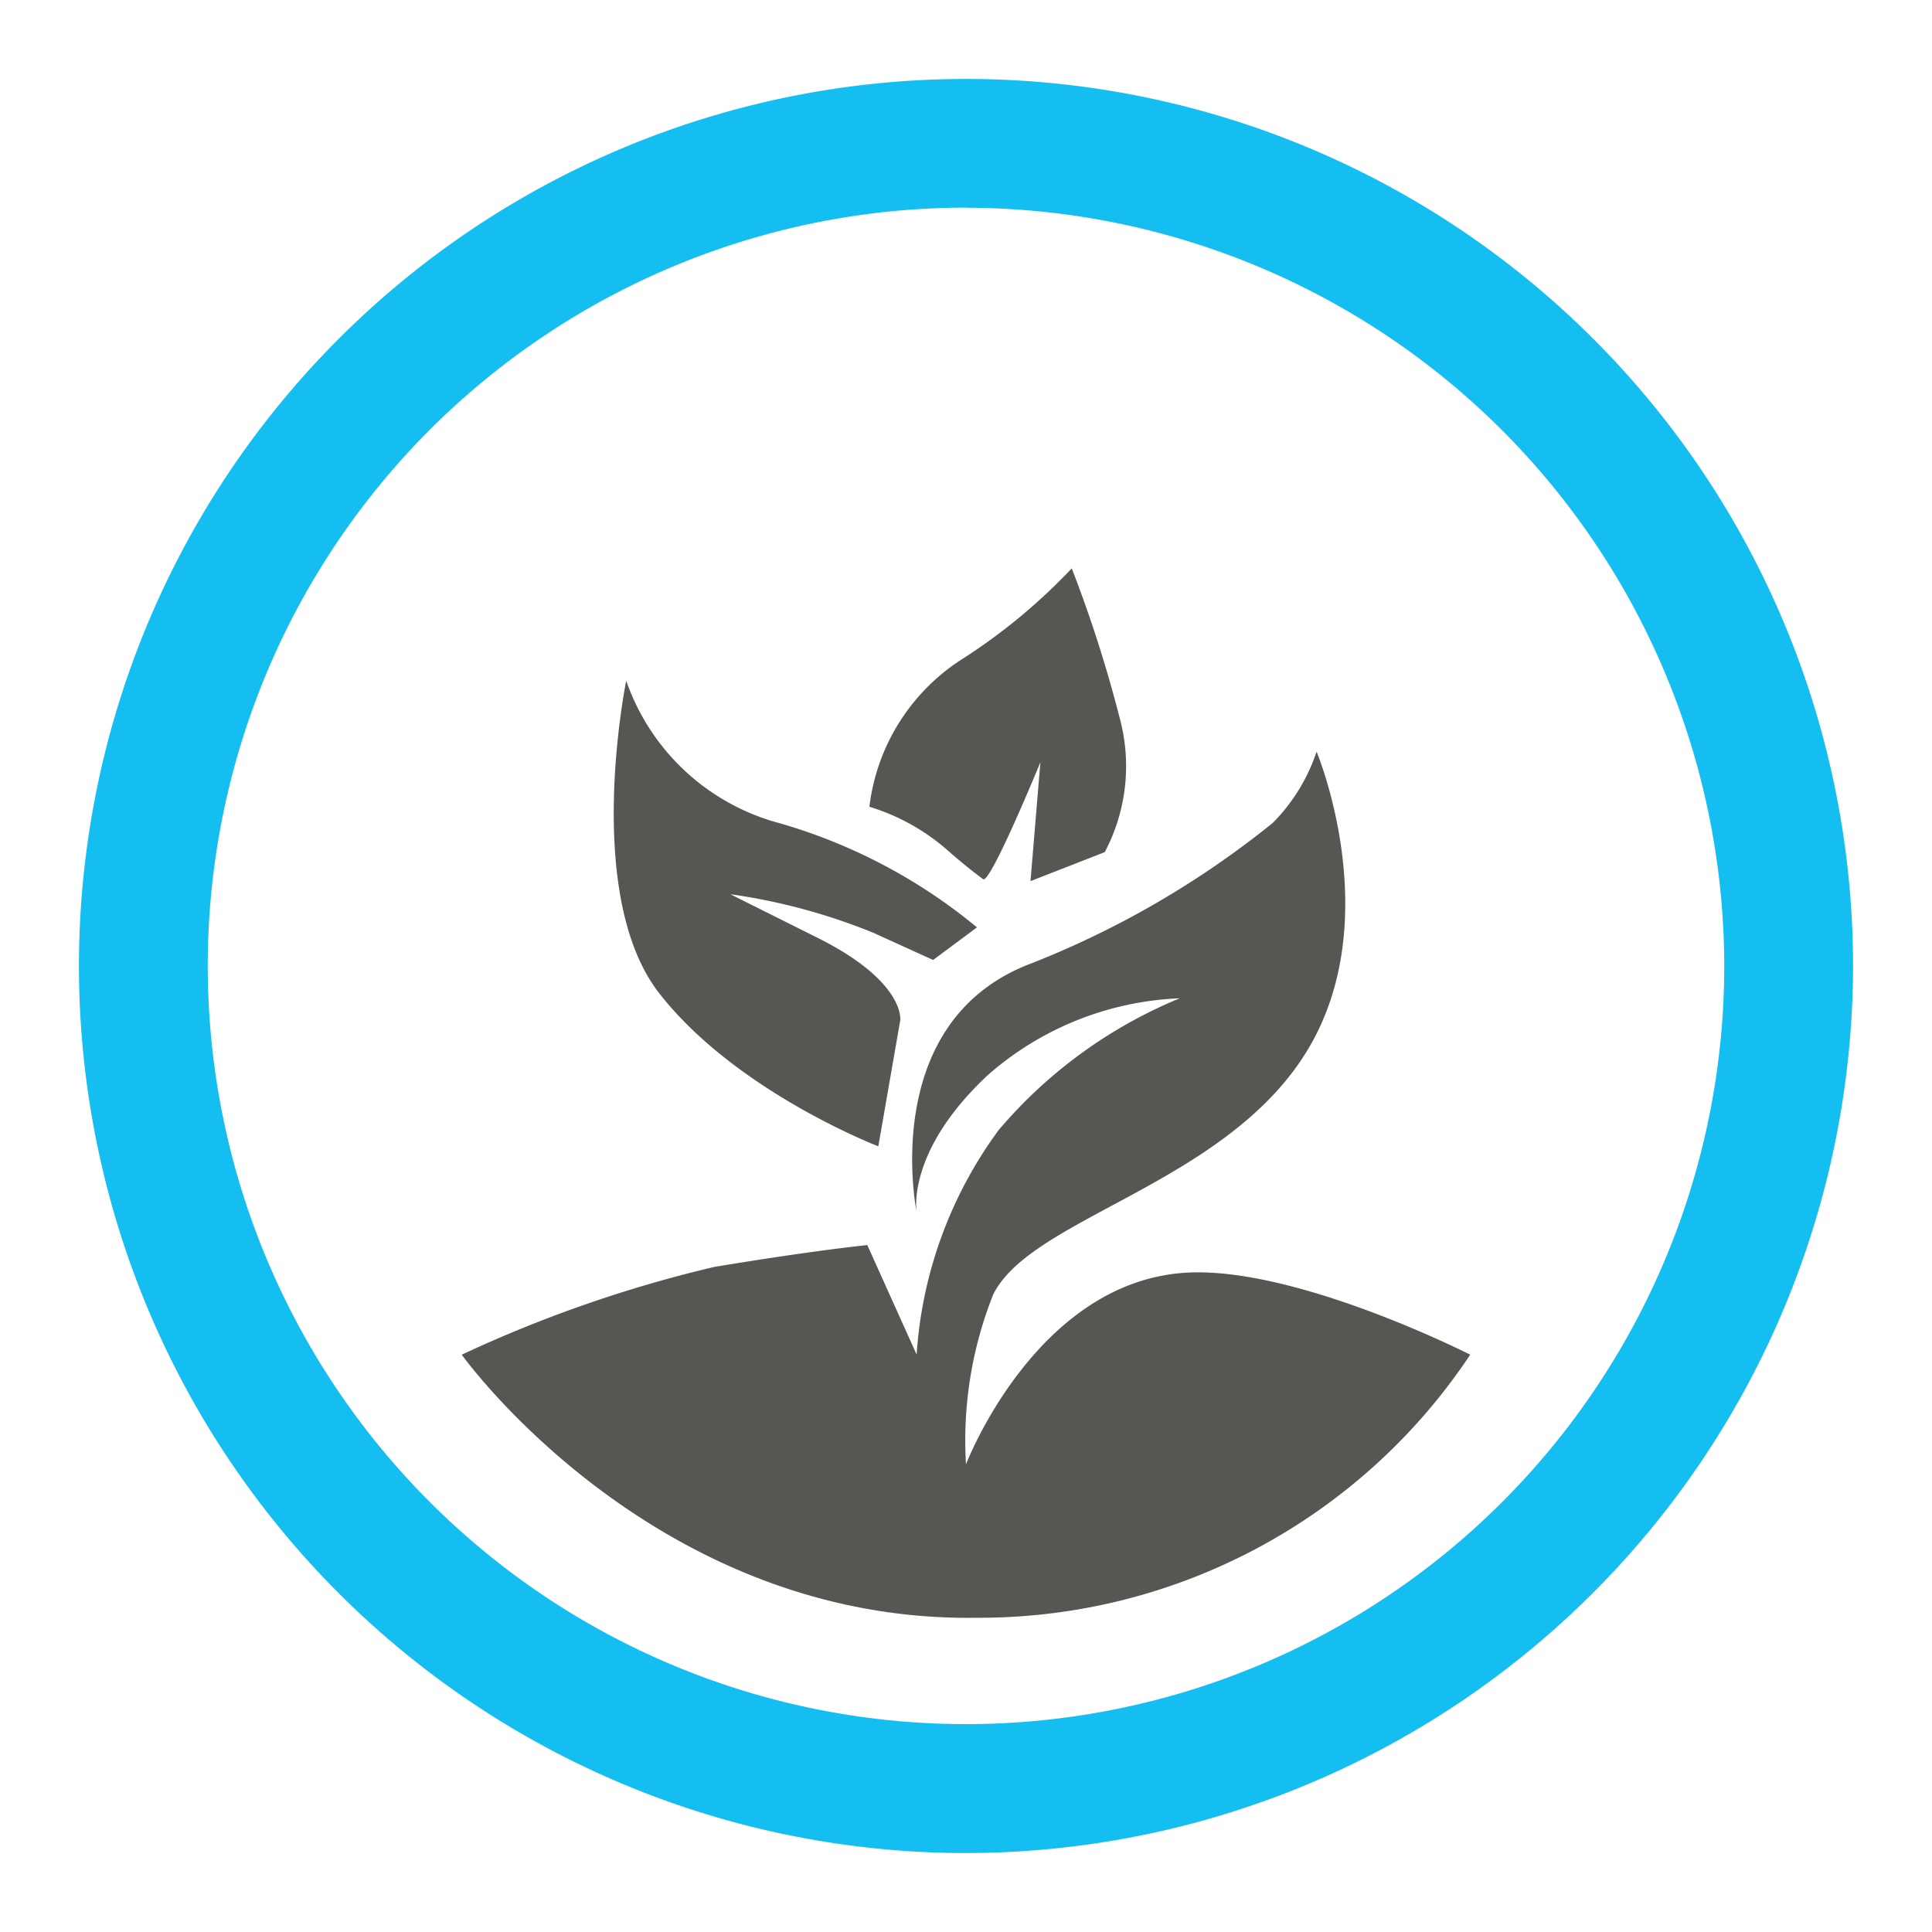
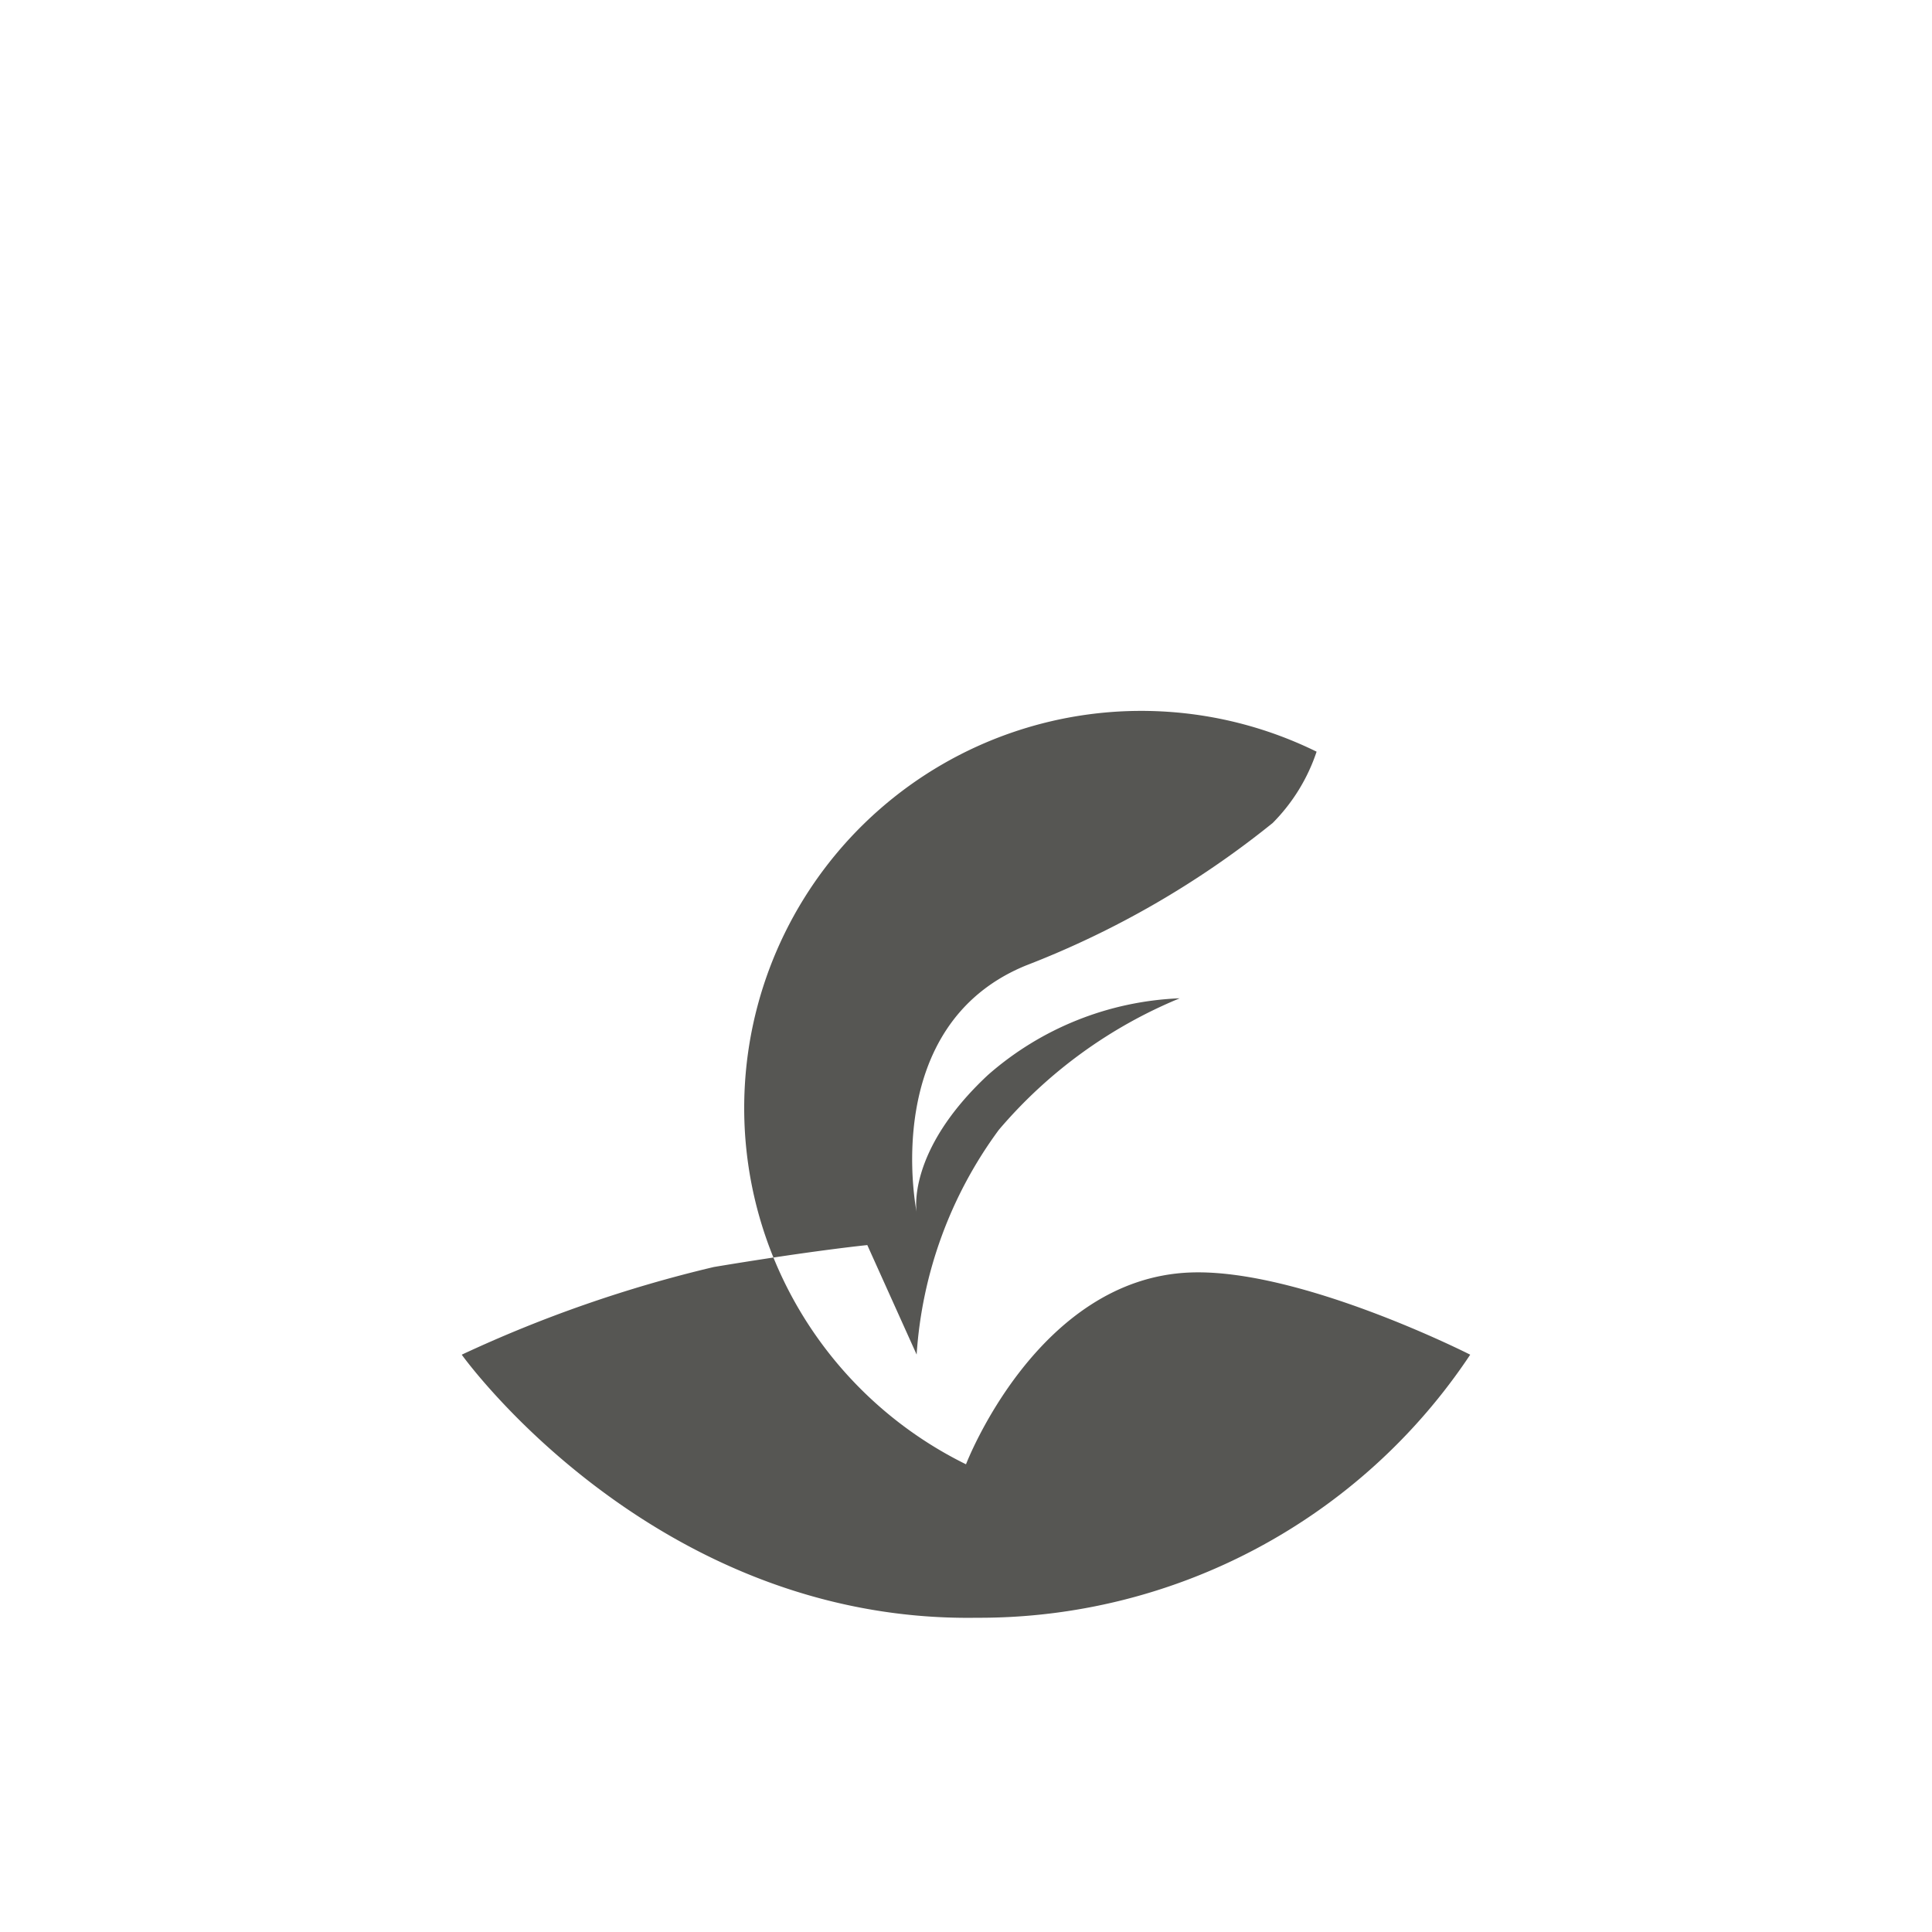
<svg xmlns="http://www.w3.org/2000/svg" viewBox="0 0 60 60">
  <defs>
    <style>.cls-1{fill:none;}.cls-2{fill:#15bef0;}.cls-3{fill:#565653;}</style>
  </defs>
  <g id="frame">
-     <rect class="cls-1" width="60" height="60" />
-   </g>
+     </g>
  <g id="Layer_1" data-name="Layer 1">
-     <path class="cls-2" d="M30,57.548A27.548,27.548,0,1,1,57.548,30,27.581,27.581,0,0,1,30,57.548Zm0-51.1A23.548,23.548,0,1,0,53.548,30,23.575,23.575,0,0,0,30,6.452Z" />
-     <path class="cls-3" d="M45.659,42.071a18.306,18.306,0,0,1-15.319,8.17c-10.054.159-16-8.17-16-8.17a40.43,40.43,0,0,1,7.829-2.723c3.064-.511,4.766-.681,4.766-.681l1.532,3.4a13.215,13.215,0,0,1,2.553-6.979,14.747,14.747,0,0,1,5.617-4.085,9.6,9.6,0,0,0-5.957,2.383c-2.553,2.383-2.213,4.256-2.213,4.256s-1.191-5.787,3.4-7.66a28.571,28.571,0,0,0,7.659-4.425,5.7,5.7,0,0,0,1.362-2.213s2.213,5.277-.34,9.362-8.511,5.106-9.7,7.489A12.239,12.239,0,0,0,30,45.475s2.213-5.787,6.978-5.957c3.419-.122,8.681,2.553,8.681,2.553" />
-     <path class="cls-3" d="M30.341,28.8a16.978,16.978,0,0,0-6.128-3.234,6.929,6.929,0,0,1-4.765-4.425s-1.362,6.638,1.021,9.7S27.277,35.6,27.277,35.6l.681-3.915s.17-1.191-2.553-2.553l-2.723-1.361a18.657,18.657,0,0,1,4.425,1.191l1.872.851Z" />
-     <path class="cls-3" d="M27,25.055A6.338,6.338,0,0,1,29.8,20.52a18.049,18.049,0,0,0,3.484-2.869,40.646,40.646,0,0,1,1.486,4.637,5.709,5.709,0,0,1-.461,4.176l-2.306.9.307-3.69s-1.557,3.793-1.779,3.629c-.294-.217-.652-.5-1.064-.862A6.58,6.58,0,0,0,27,25.055" />
+     <path class="cls-3" d="M45.659,42.071a18.306,18.306,0,0,1-15.319,8.17c-10.054.159-16-8.17-16-8.17a40.43,40.43,0,0,1,7.829-2.723c3.064-.511,4.766-.681,4.766-.681l1.532,3.4a13.215,13.215,0,0,1,2.553-6.979,14.747,14.747,0,0,1,5.617-4.085,9.6,9.6,0,0,0-5.957,2.383c-2.553,2.383-2.213,4.256-2.213,4.256s-1.191-5.787,3.4-7.66a28.571,28.571,0,0,0,7.659-4.425,5.7,5.7,0,0,0,1.362-2.213A12.239,12.239,0,0,0,30,45.475s2.213-5.787,6.978-5.957c3.419-.122,8.681,2.553,8.681,2.553" />
  </g>
</svg>